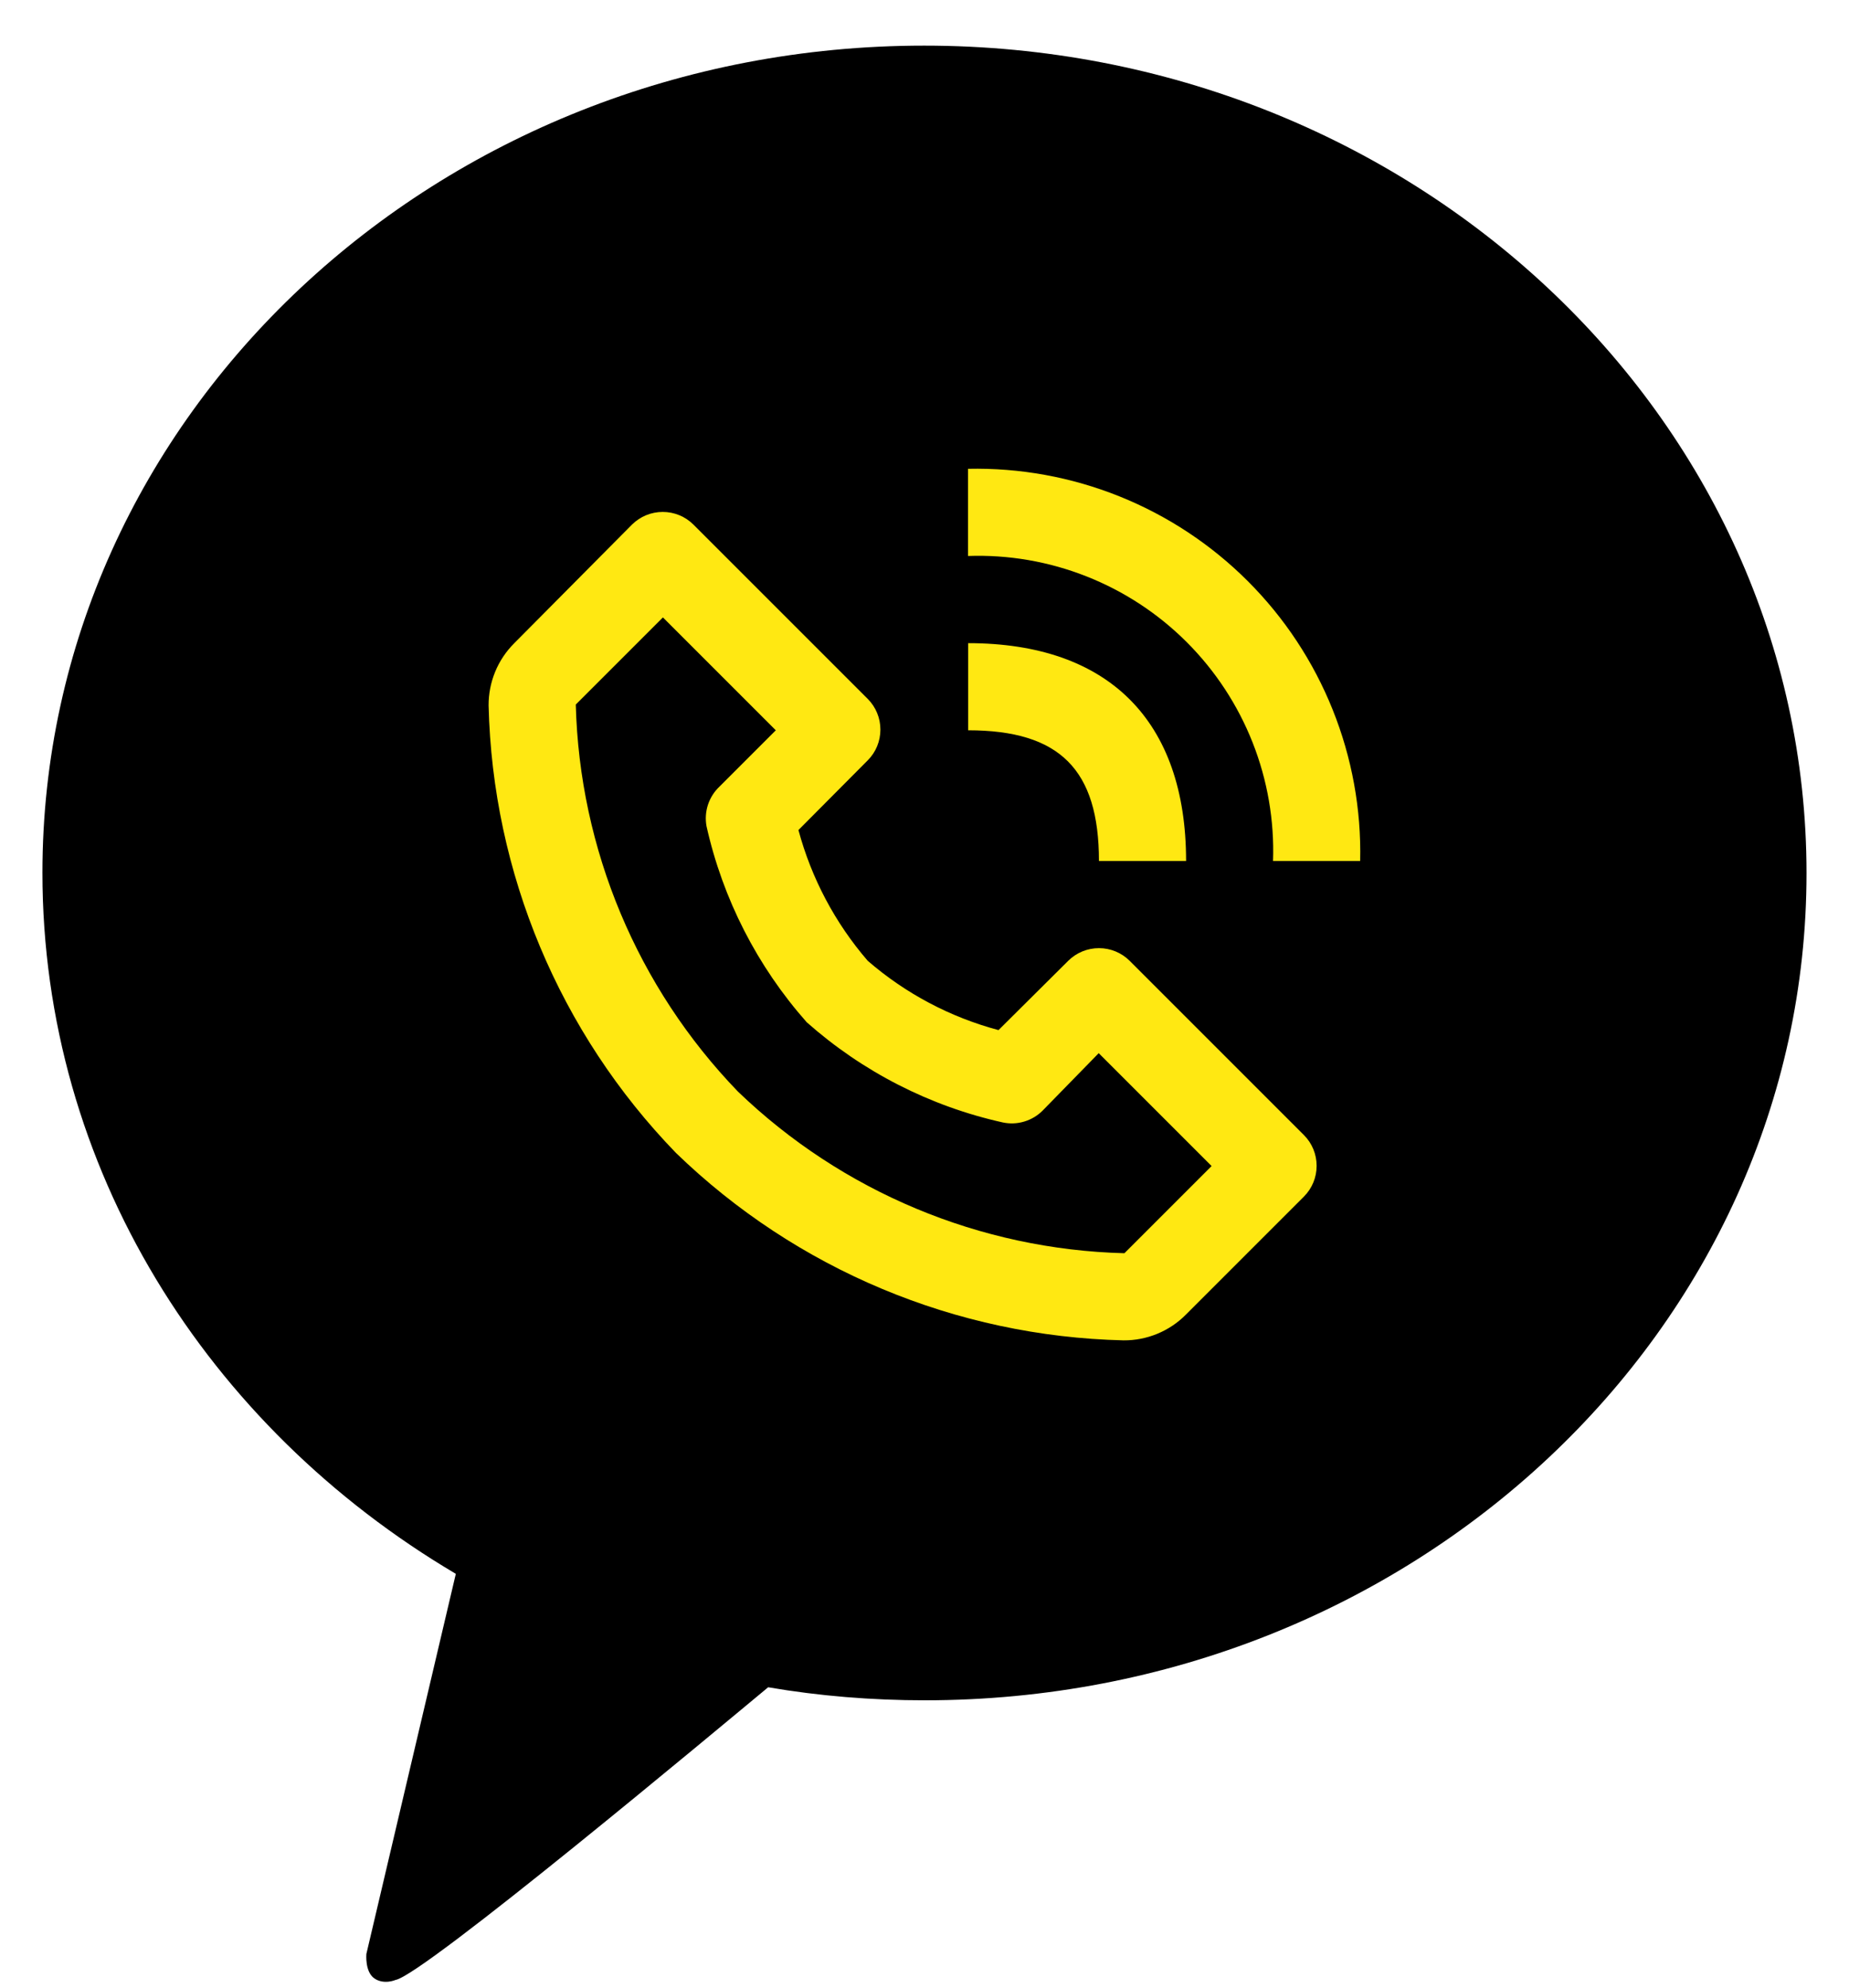
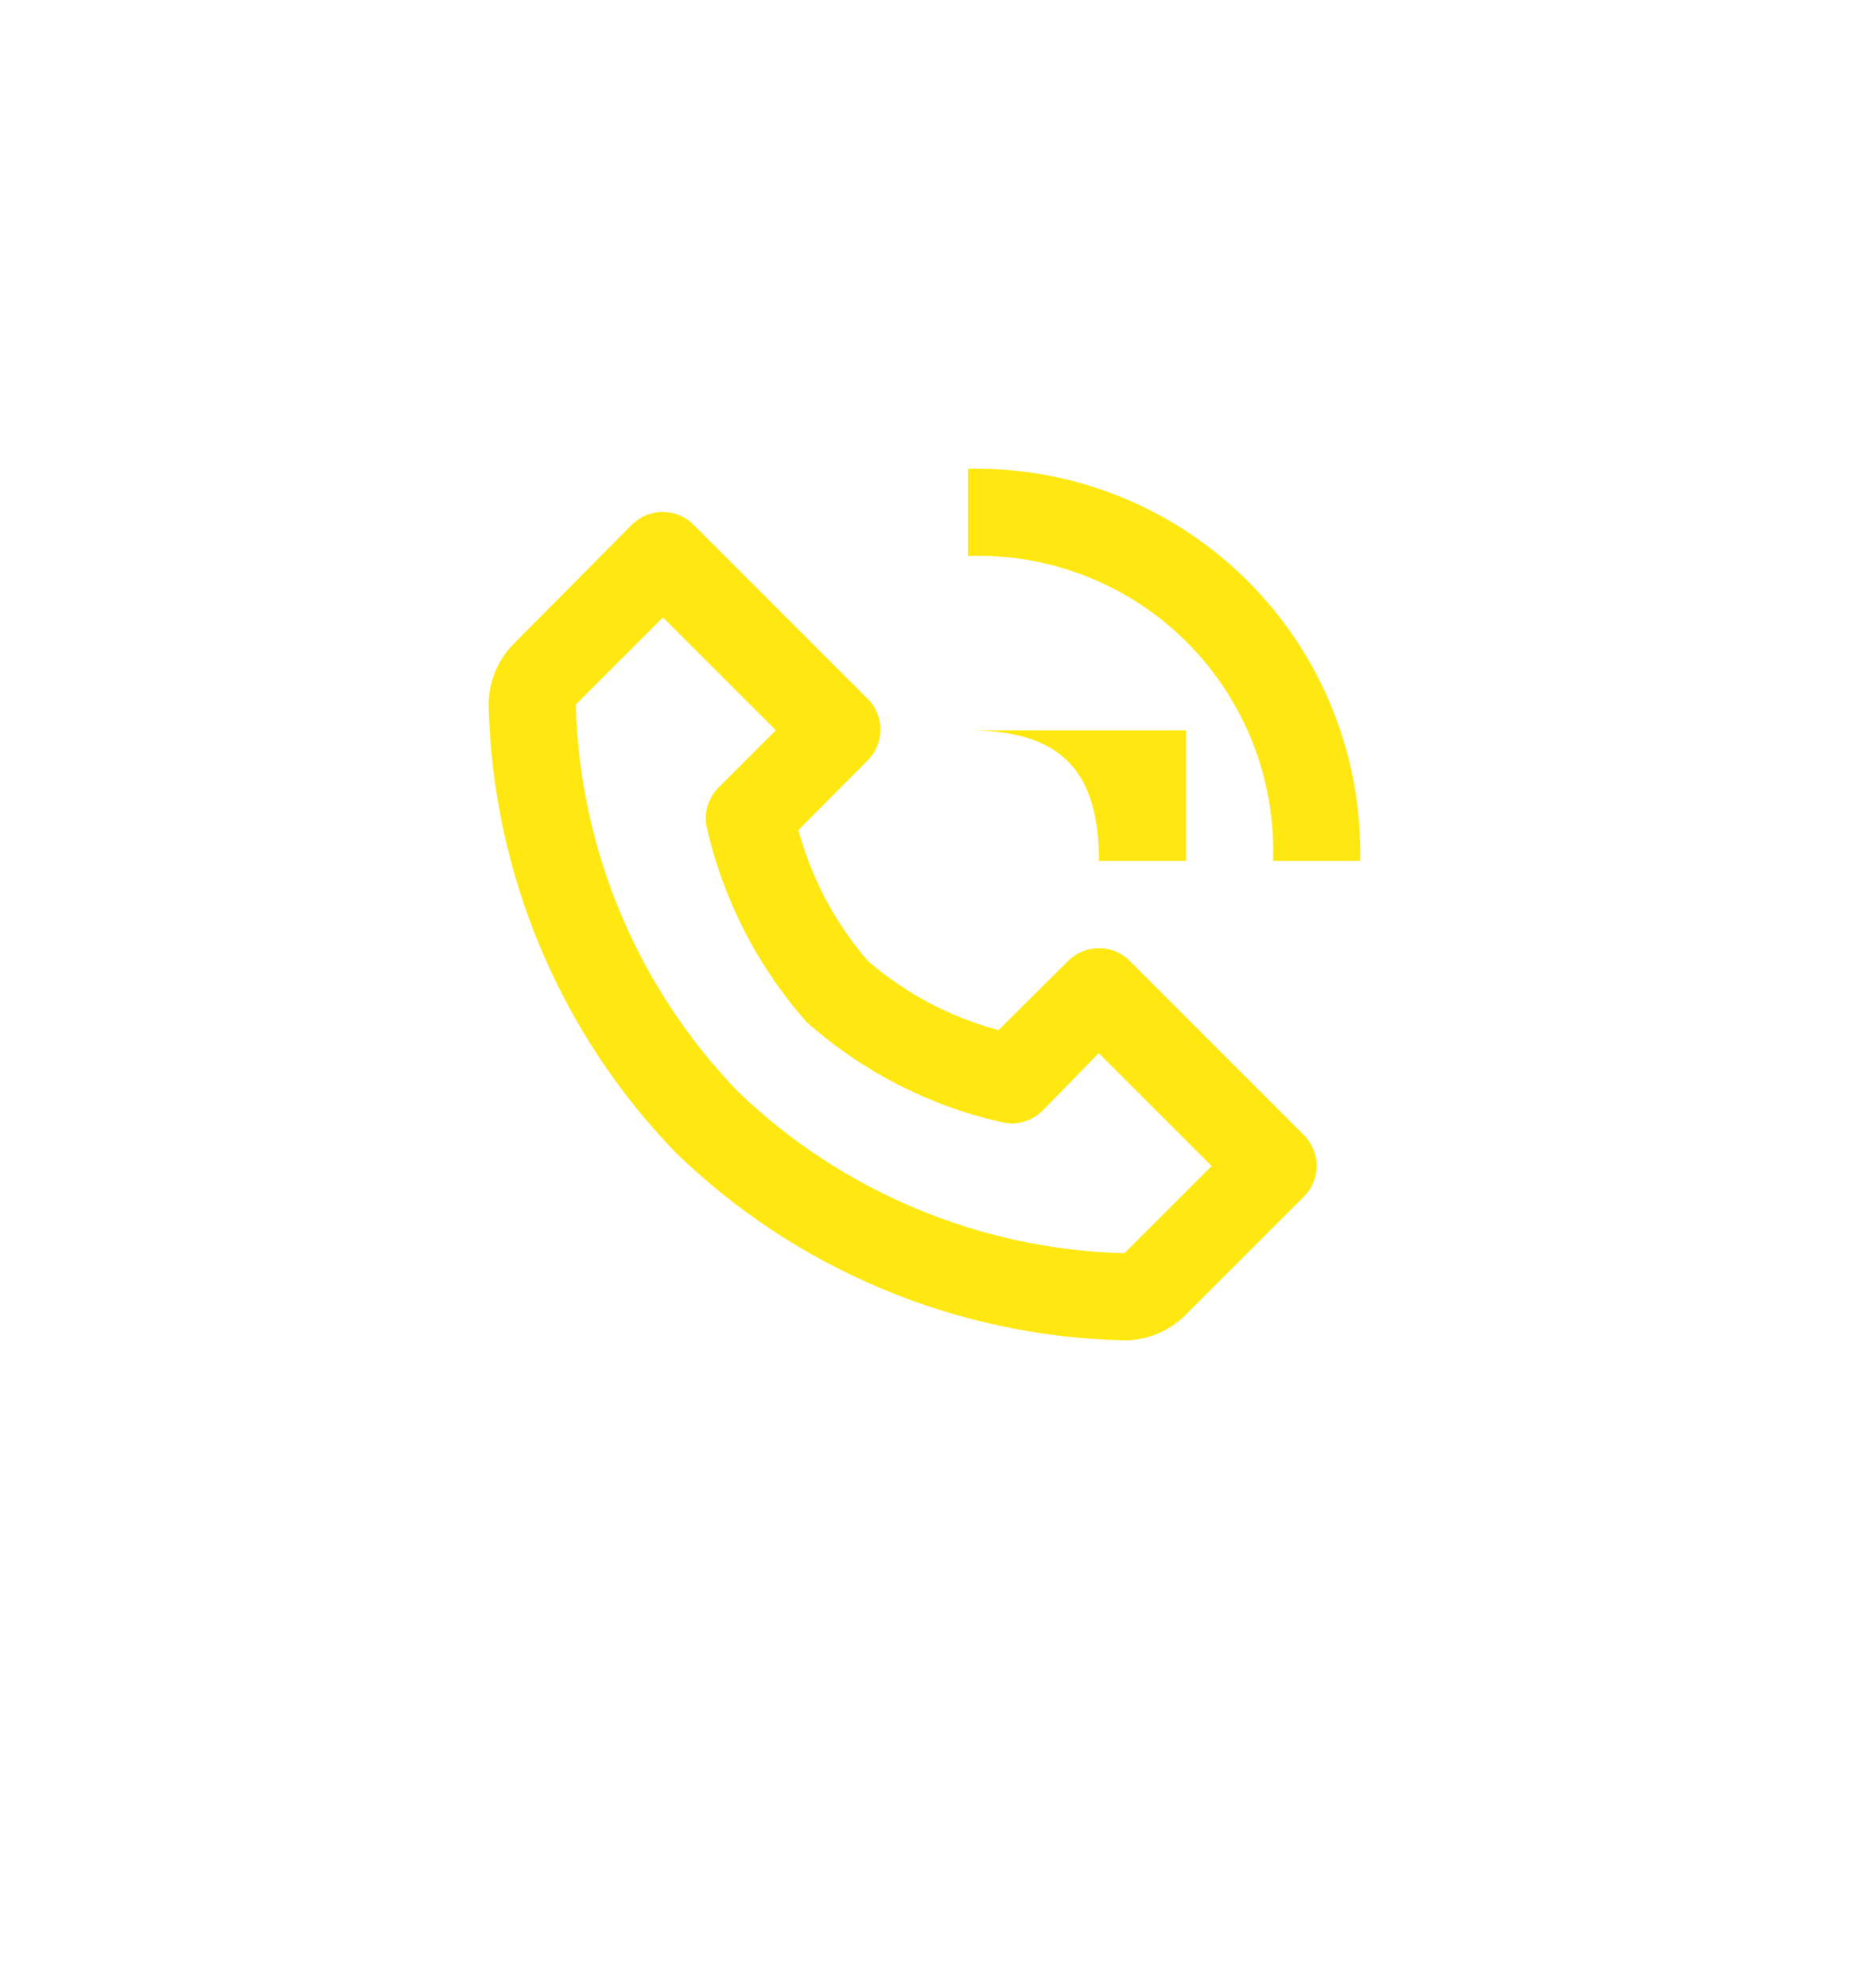
<svg xmlns="http://www.w3.org/2000/svg" width="40" height="43" viewBox="0 0 40 43" fill="none">
-   <path d="M19.993 0.987C9.459 0.987 0.918 8.997 0.918 18.881C0.918 25.272 4.486 30.87 9.861 34.048L7.926 42.271C7.926 42.271 7.89 42.655 8.098 42.8C8.306 42.944 8.556 42.834 8.556 42.834C9.158 42.731 15.507 37.423 16.618 36.502C17.714 36.69 18.853 36.784 20.007 36.784C30.54 36.784 39.081 28.774 39.081 18.89C39.081 9.005 30.526 0.987 19.993 0.987Z" fill="black" />
  <path d="M24.306 28.997C24.557 28.999 24.805 28.95 25.036 28.855C25.268 28.759 25.478 28.619 25.654 28.441L28.209 25.886C28.385 25.709 28.483 25.471 28.483 25.221C28.483 24.972 28.385 24.733 28.209 24.557L24.438 20.786C24.262 20.61 24.023 20.512 23.774 20.512C23.524 20.512 23.286 20.61 23.109 20.786L21.601 22.285C20.556 22.006 19.589 21.494 18.772 20.786C18.066 19.968 17.554 19.001 17.273 17.957L18.772 16.449C18.948 16.273 19.046 16.034 19.046 15.784C19.046 15.535 18.948 15.296 18.772 15.12L15.001 11.349C14.825 11.173 14.586 11.075 14.337 11.075C14.088 11.075 13.849 11.173 13.672 11.349L11.127 13.913C10.949 14.09 10.808 14.3 10.713 14.531C10.617 14.763 10.569 15.011 10.57 15.261C10.656 18.884 12.103 22.341 14.624 24.943C17.227 27.464 20.684 28.912 24.306 28.997ZM14.341 13.357L16.783 15.799L15.567 17.015C15.452 17.123 15.366 17.258 15.316 17.408C15.267 17.558 15.256 17.717 15.284 17.873C15.636 19.447 16.383 20.907 17.452 22.115C18.66 23.186 20.119 23.933 21.695 24.283C21.848 24.315 22.006 24.309 22.156 24.264C22.306 24.22 22.442 24.139 22.553 24.029L23.769 22.784L26.211 25.226L24.325 27.112C21.199 27.031 18.216 25.783 15.963 23.614C13.788 21.36 12.537 18.373 12.456 15.242L14.341 13.357ZM27.54 18.627H29.425C29.45 17.506 29.247 16.392 28.829 15.351C28.412 14.311 27.788 13.366 26.995 12.573C26.202 11.78 25.257 11.156 24.216 10.738C23.176 10.32 22.061 10.118 20.941 10.142V12.028C21.815 11.997 22.687 12.147 23.501 12.468C24.316 12.789 25.055 13.274 25.674 13.893C26.293 14.512 26.778 15.252 27.099 16.066C27.42 16.88 27.57 17.752 27.54 18.627Z" fill="#FFE812" />
-   <path d="M20.945 15.799C22.925 15.799 23.774 16.648 23.774 18.627H25.659C25.659 15.592 23.981 13.914 20.945 13.914V15.799Z" fill="#FFE812" />
+   <path d="M20.945 15.799C22.925 15.799 23.774 16.648 23.774 18.627H25.659V15.799Z" fill="#FFE812" />
</svg>